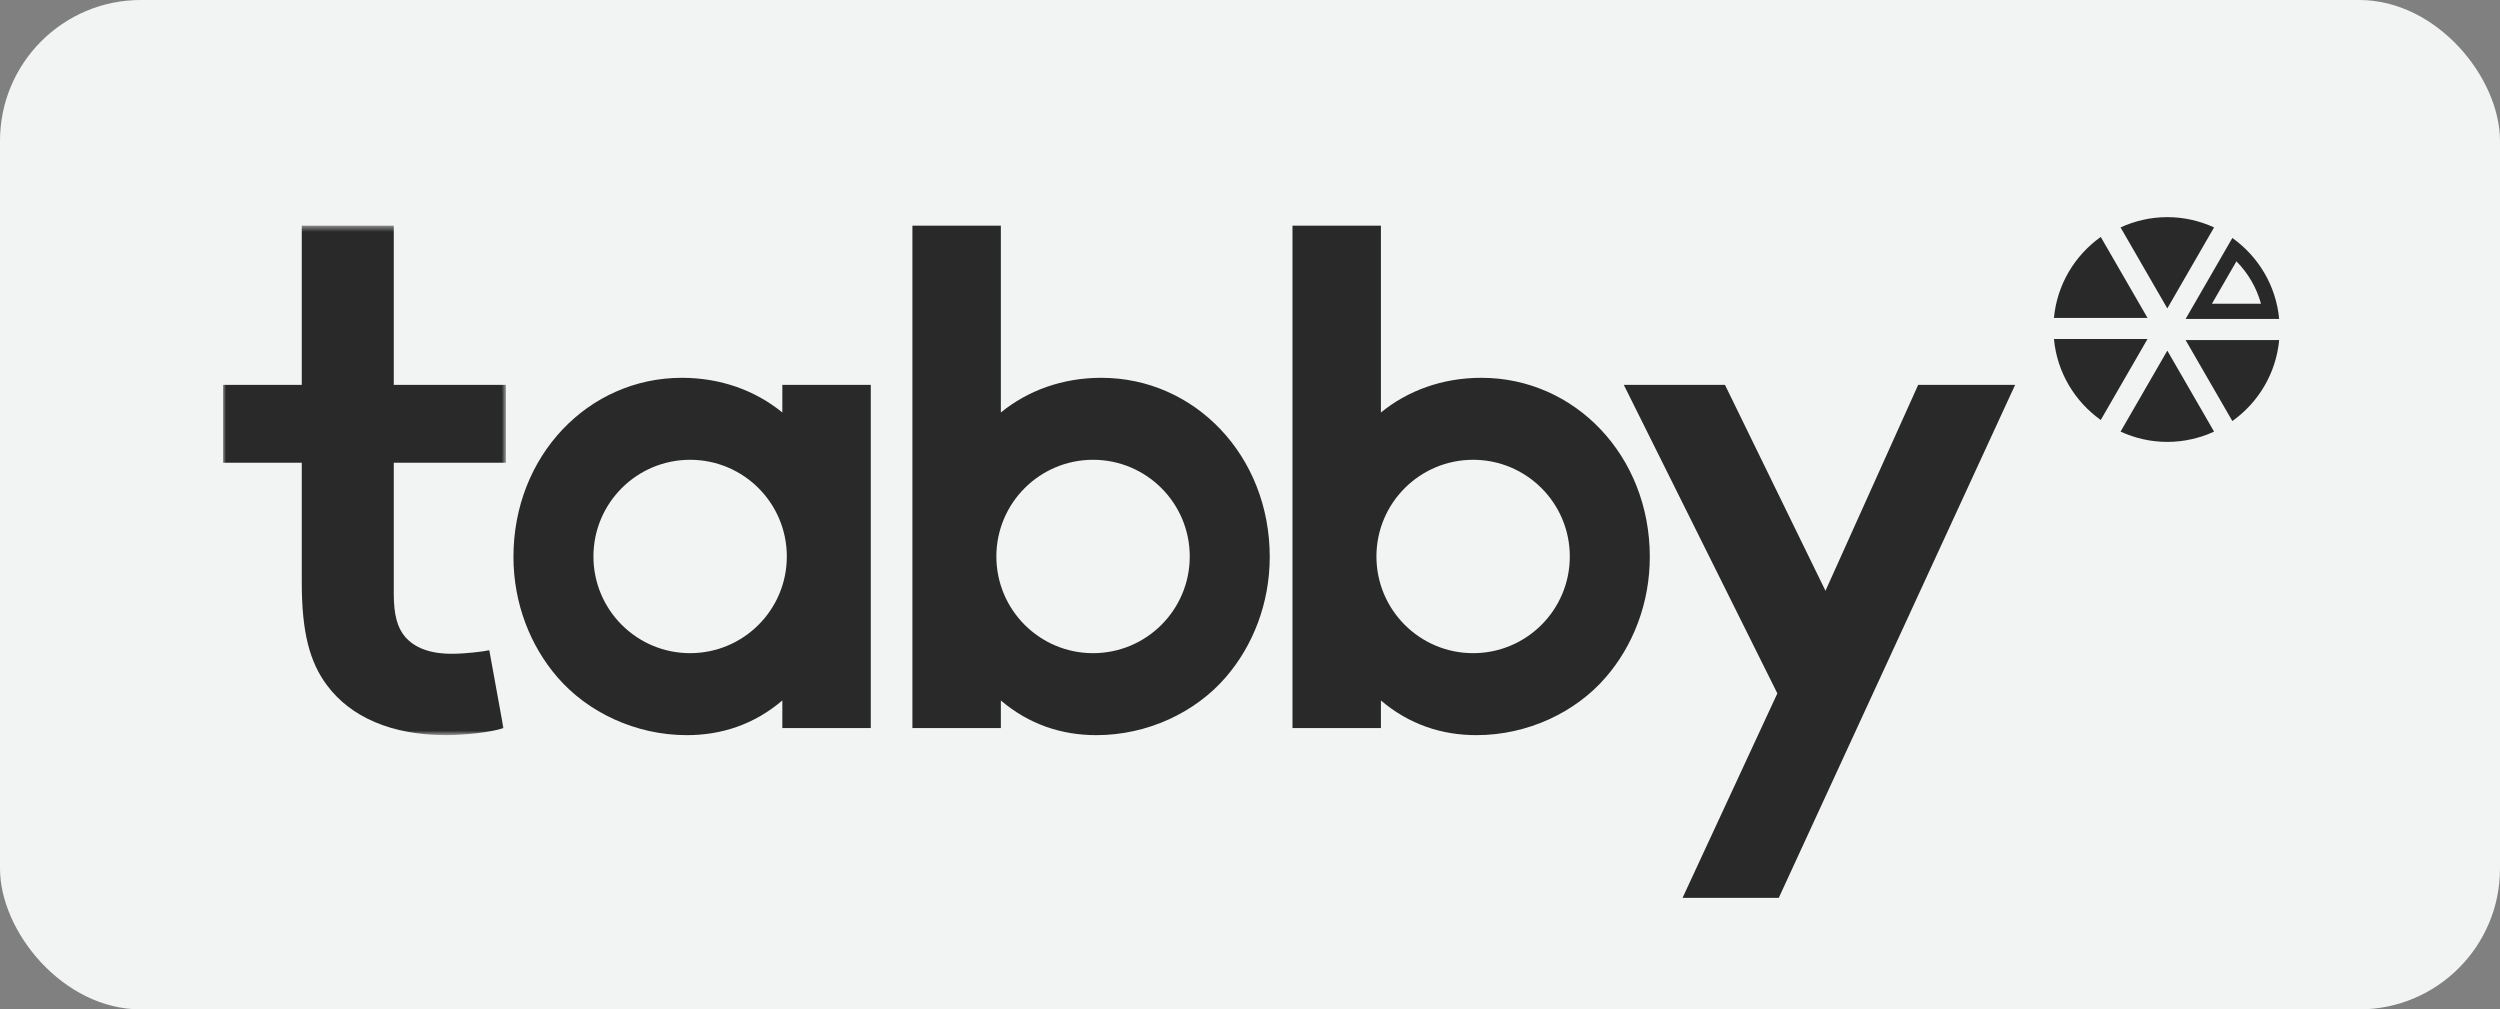
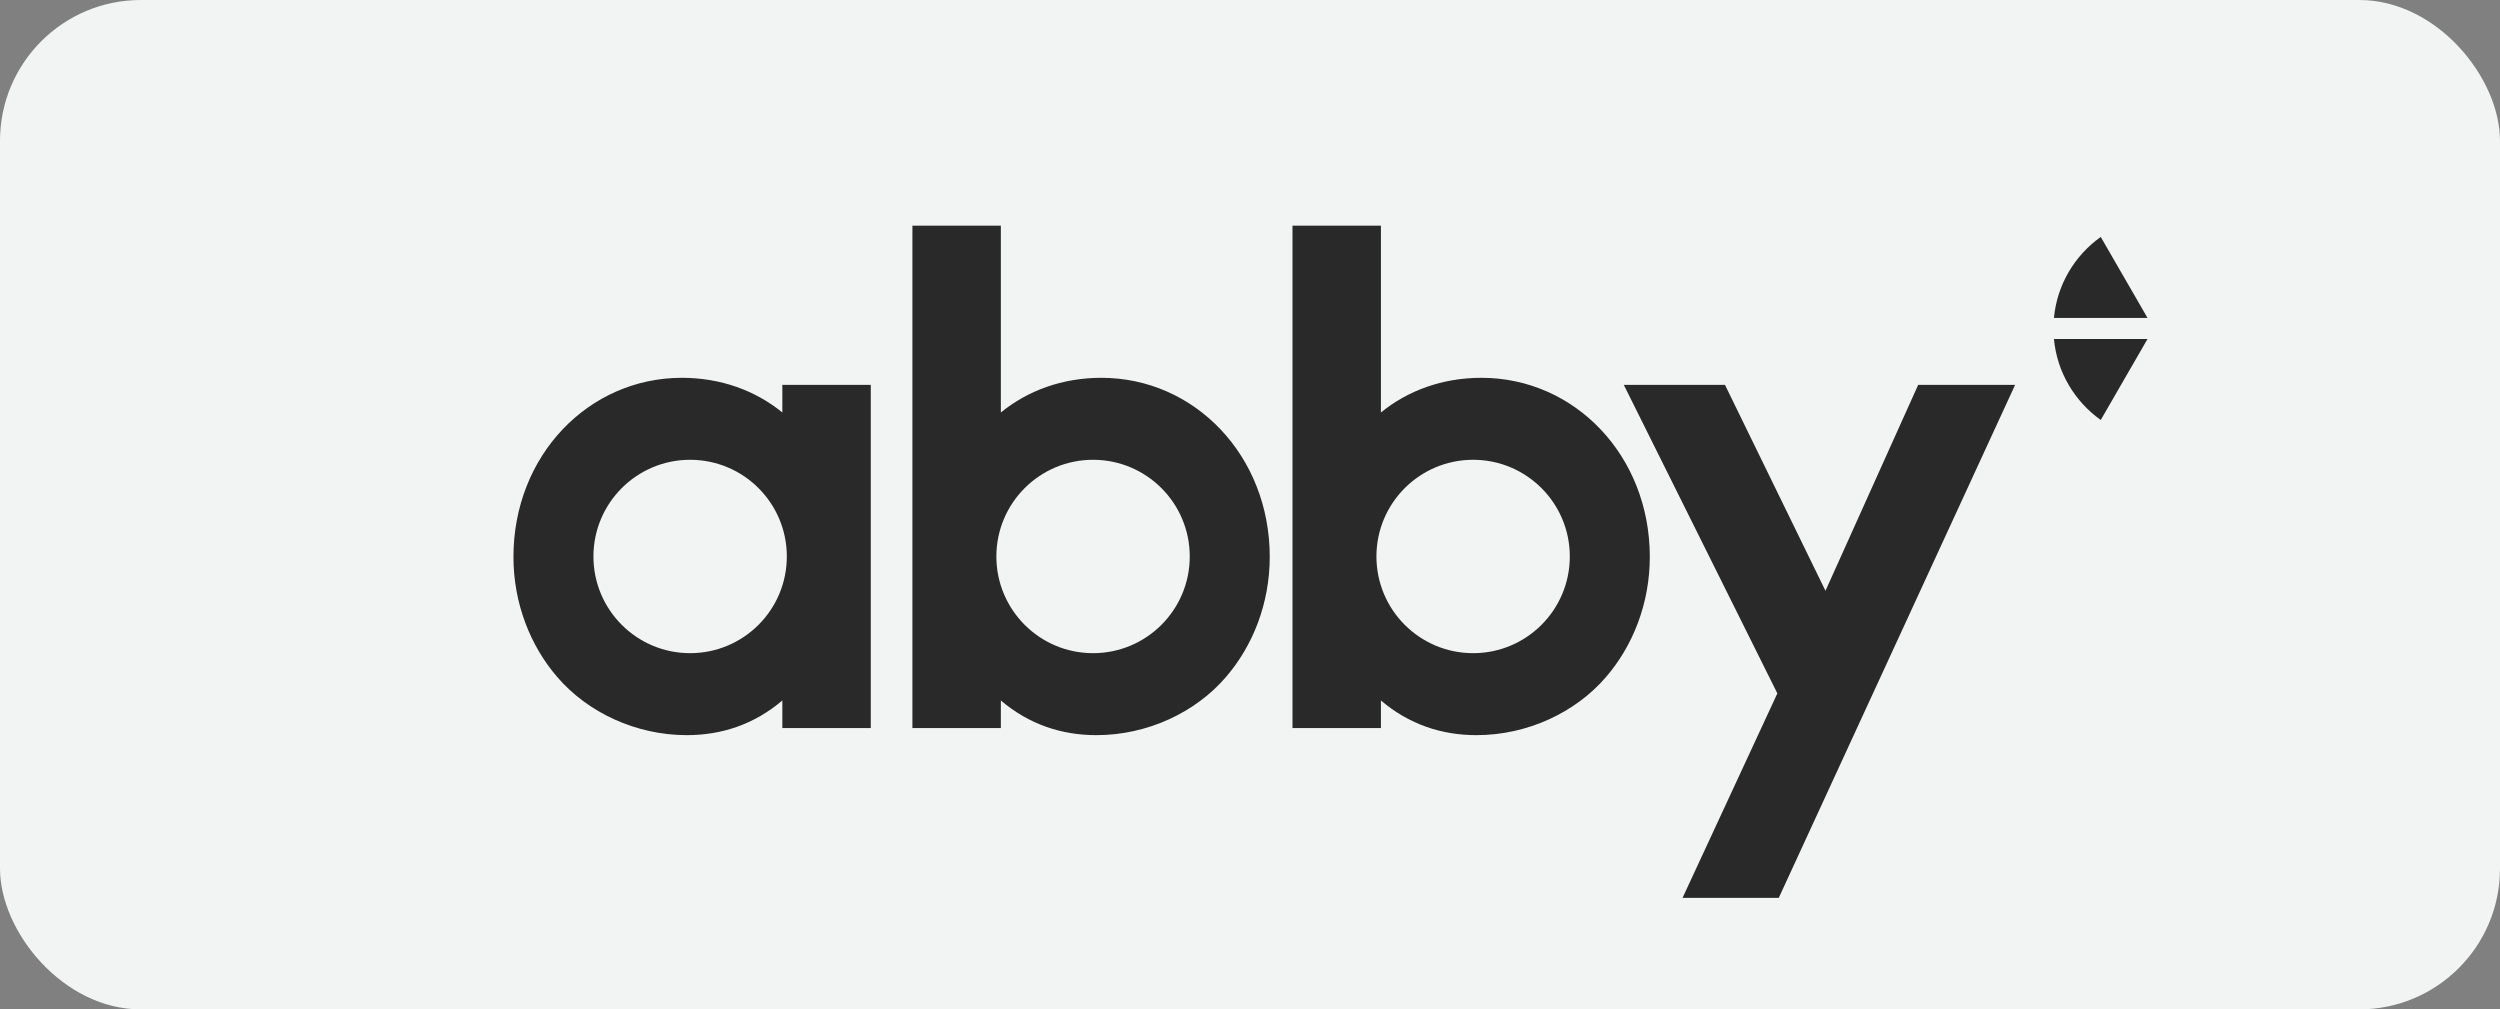
<svg xmlns="http://www.w3.org/2000/svg" width="426" height="172" viewBox="0 0 426 172" fill="none">
  <rect x="0" y="0" width="426" height="172" fill="#808080" stroke="none" />
  <rect width="426" height="172" rx="24" fill="#F2F4F3" />
  <mask id="mask0" mask-type="alpha" maskUnits="userSpaceOnUse" x="38" y="38" width="49" height="88">
-     <path fill-rule="evenodd" clip-rule="evenodd" d="M38 38.457H86.214V125.269H38V38.457Z" fill="white" />
-   </mask>
+     </mask>
  <g mask="url(#mask0)">
    <path fill-rule="evenodd" clip-rule="evenodd" d="M85.787 124.064C83.737 124.786 79.036 125.269 76.021 125.269C66.615 125.269 59.743 122.133 55.764 116.829C52.749 112.85 51.423 107.666 51.423 99.344V78.849H38V65.585H51.423V38.457H67.099V65.585H86.214V78.849H67.099V101.153C67.099 104.771 67.701 106.942 69.028 108.509C70.594 110.317 73.126 111.403 76.986 111.403C79.276 111.403 82.29 111.04 83.376 110.799L85.787 124.064Z" fill="#292929" />
  </g>
  <path fill-rule="evenodd" clip-rule="evenodd" d="M286.705 153L302.861 118.154L276.697 65.585H293.938L311.061 100.672L326.856 65.585H343.375L303.101 153H286.705Z" fill="#292929" />
  <path fill-rule="evenodd" clip-rule="evenodd" d="M117.598 111.299C108.499 111.299 101.122 103.923 101.122 94.823C101.122 85.724 108.499 78.348 117.598 78.348C126.697 78.348 134.074 85.724 134.074 94.823C134.074 103.923 126.697 111.299 117.598 111.299V111.299ZM133.31 65.585V70.287C128.728 66.55 122.82 64.378 116.188 64.378C100.274 64.378 87.492 77.643 87.492 94.884C87.492 102.842 90.385 110.076 94.968 115.381C100.153 121.41 108.353 125.269 117.033 125.269C122.941 125.269 128.488 123.459 133.31 119.36V124.063H148.381V65.585H133.31Z" fill="#292929" />
  <path fill-rule="evenodd" clip-rule="evenodd" d="M186.257 111.3C177.158 111.3 169.781 103.924 169.781 94.824C169.781 85.725 177.158 78.348 186.257 78.348C195.356 78.348 202.733 85.725 202.733 94.824C202.733 103.924 195.356 111.3 186.257 111.3M187.667 64.378C181.035 64.378 175.127 66.551 170.545 70.288V38.457H155.474V124.064H170.545V119.361C175.367 123.459 180.914 125.269 186.822 125.269C195.503 125.269 203.702 121.411 208.887 115.382C213.47 110.077 216.364 102.842 216.364 94.884C216.364 77.643 203.581 64.378 187.667 64.378" fill="#292929" />
  <path fill-rule="evenodd" clip-rule="evenodd" d="M251.02 111.3C241.921 111.3 234.544 103.924 234.544 94.824C234.544 85.725 241.921 78.348 251.02 78.348C260.12 78.348 267.495 85.725 267.495 94.824C267.495 103.924 260.12 111.3 251.02 111.3M252.429 64.378C245.798 64.378 239.891 66.551 235.308 70.288V38.457H220.238V124.064H235.308V119.361C240.131 123.459 245.677 125.269 251.586 125.269C260.267 125.269 268.466 121.411 273.649 115.382C278.233 110.077 281.127 102.842 281.127 94.884C281.127 77.643 268.345 64.378 252.429 64.378" fill="#292929" />
-   <path fill-rule="evenodd" clip-rule="evenodd" d="M380.393 40.551L372.426 54.351H388.37C387.839 48.656 384.809 43.696 380.393 40.551M381.086 44.529C383.083 46.547 384.526 49.037 385.275 51.761H376.91L381.086 44.529" fill="#292929" />
-   <path fill-rule="evenodd" clip-rule="evenodd" d="M361.343 73.547C363.772 74.661 366.464 75.3 369.311 75.3C372.158 75.3 374.85 74.661 377.278 73.547L369.31 59.748L361.343 73.547Z" fill="#292929" />
-   <path fill-rule="evenodd" clip-rule="evenodd" d="M372.426 57.948L380.392 71.748C384.809 68.603 387.838 63.643 388.369 57.948H372.426Z" fill="#292929" />
-   <path fill-rule="evenodd" clip-rule="evenodd" d="M377.278 38.752C374.85 37.639 372.157 37 369.312 37C366.464 37 363.772 37.639 361.344 38.752L369.31 52.552L377.278 38.752Z" fill="#292929" />
  <path fill-rule="evenodd" clip-rule="evenodd" d="M365.936 57.767H349.992C350.523 63.462 353.553 68.423 357.967 71.567L365.936 57.767Z" fill="#292929" />
  <path fill-rule="evenodd" clip-rule="evenodd" d="M365.936 54.172L357.967 40.372C353.551 43.515 350.523 48.477 349.992 54.172H365.936Z" fill="#292929" />
</svg>